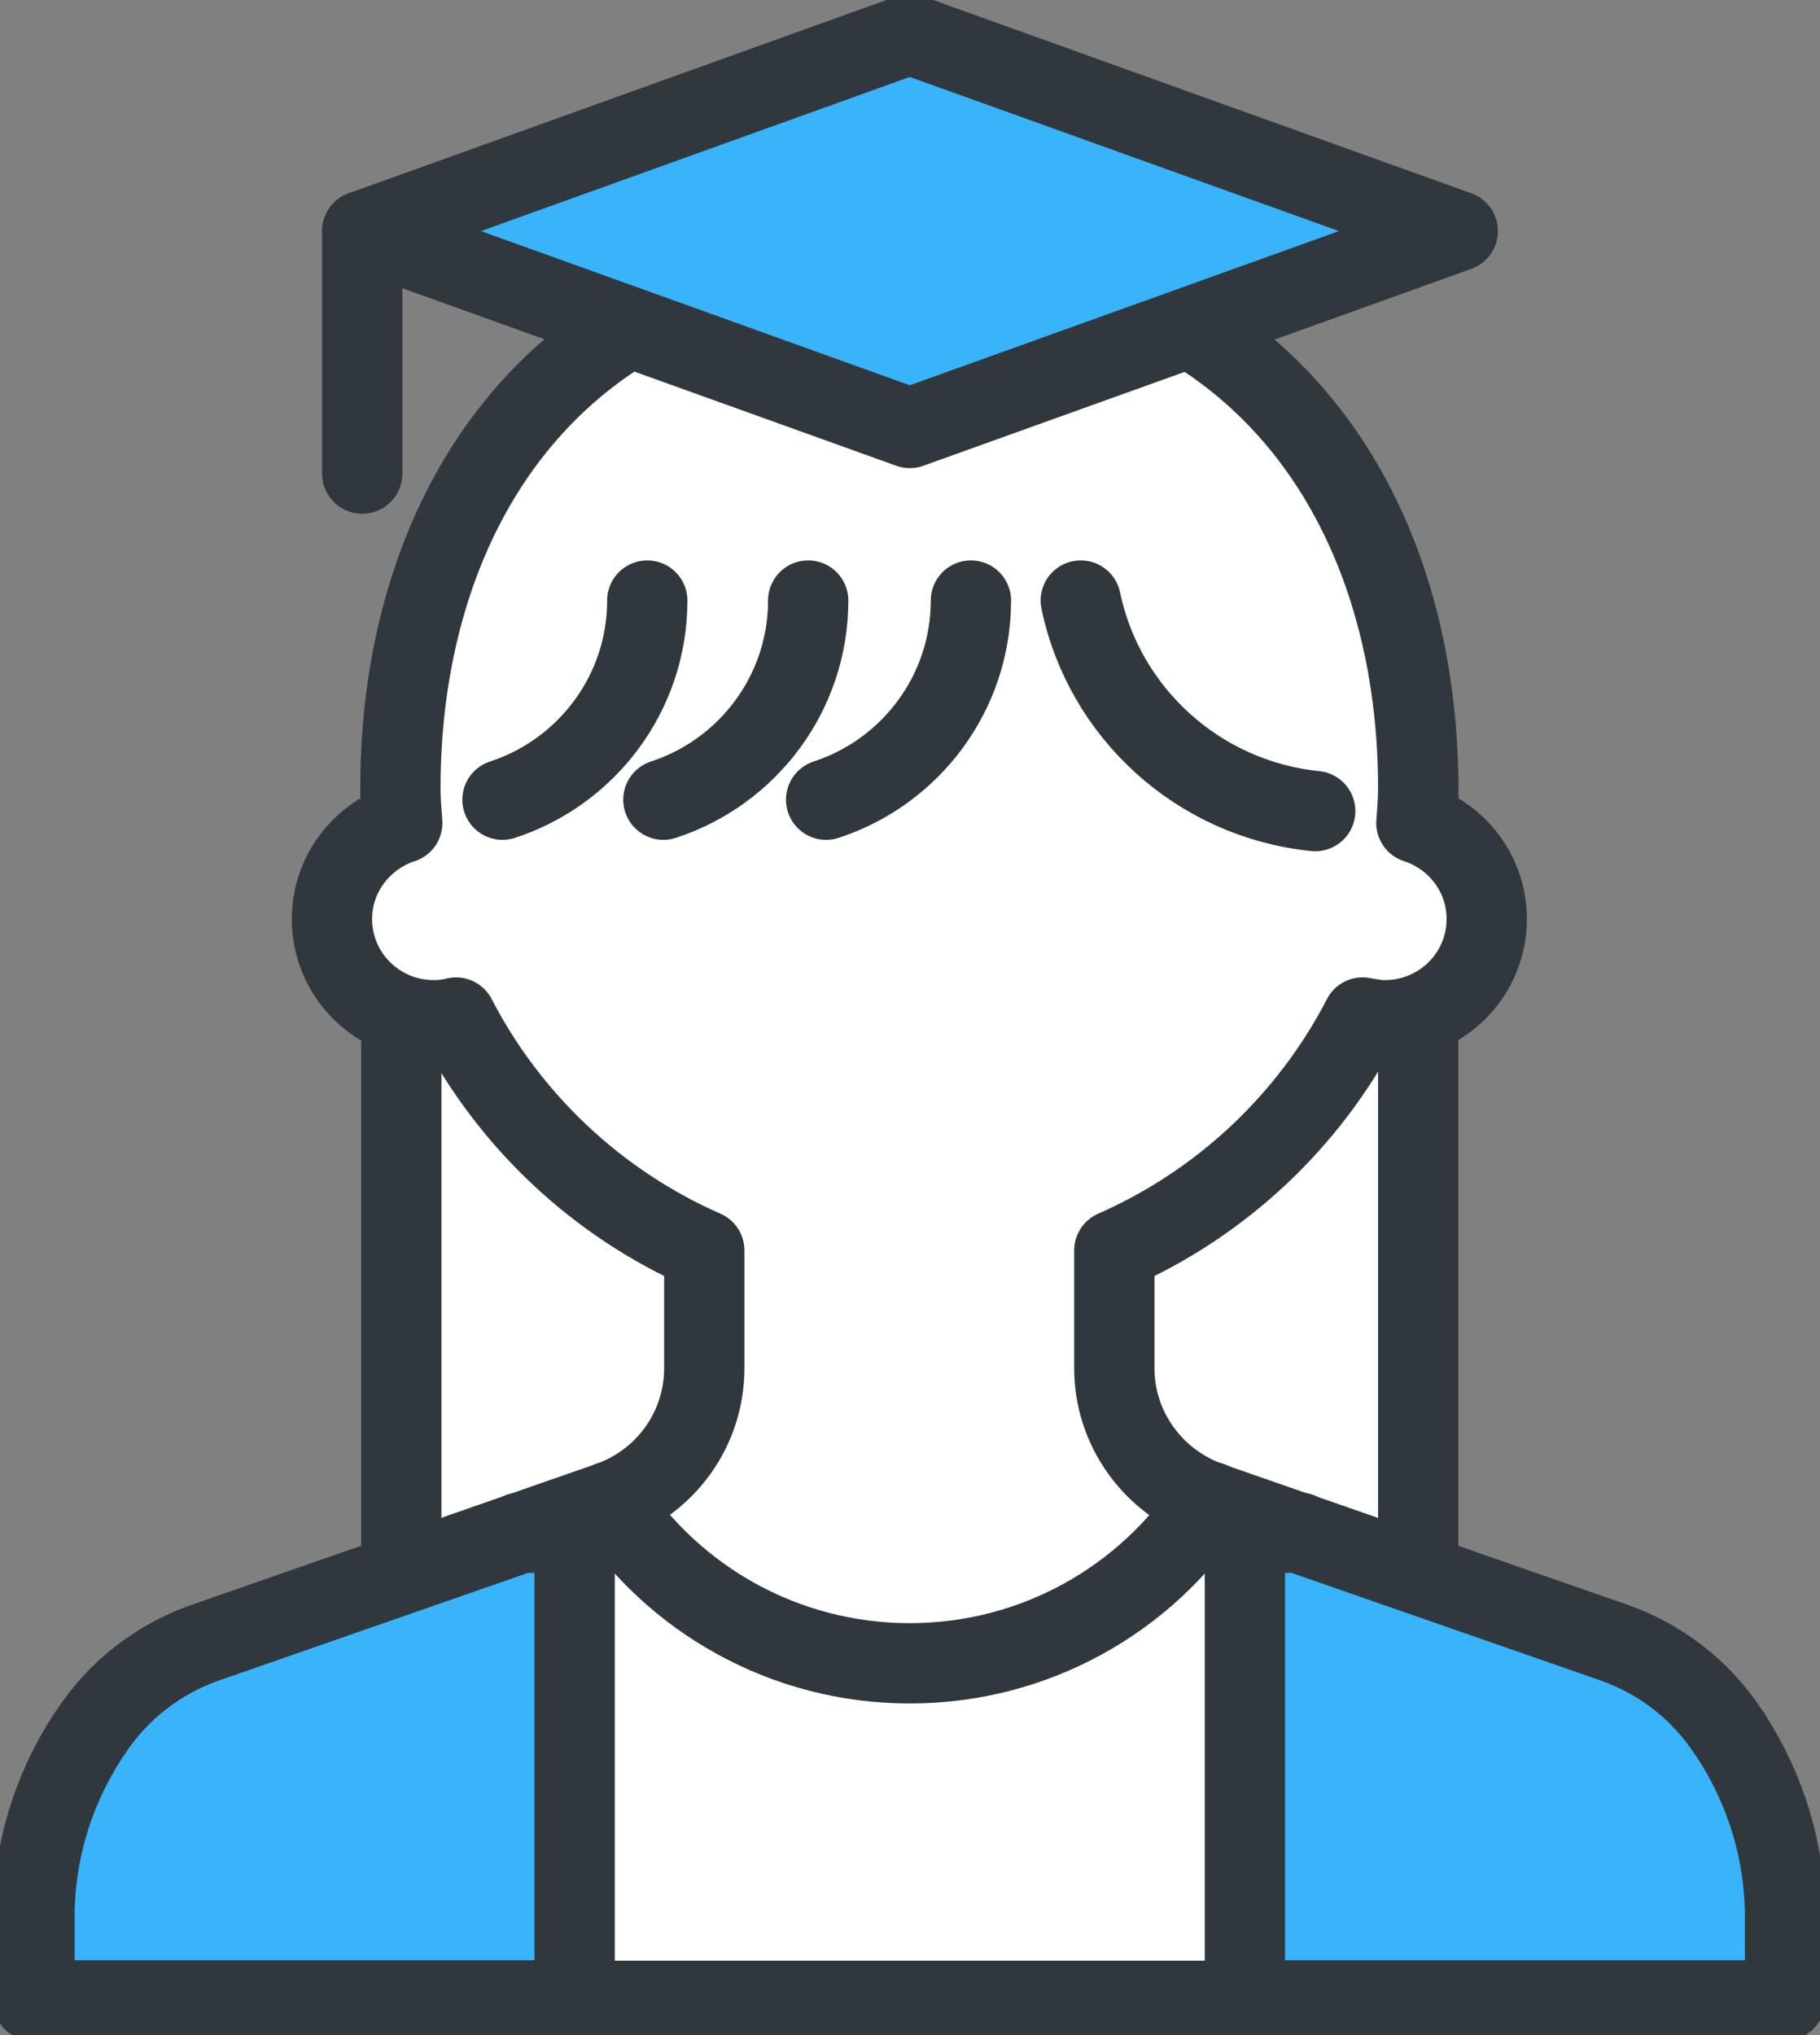
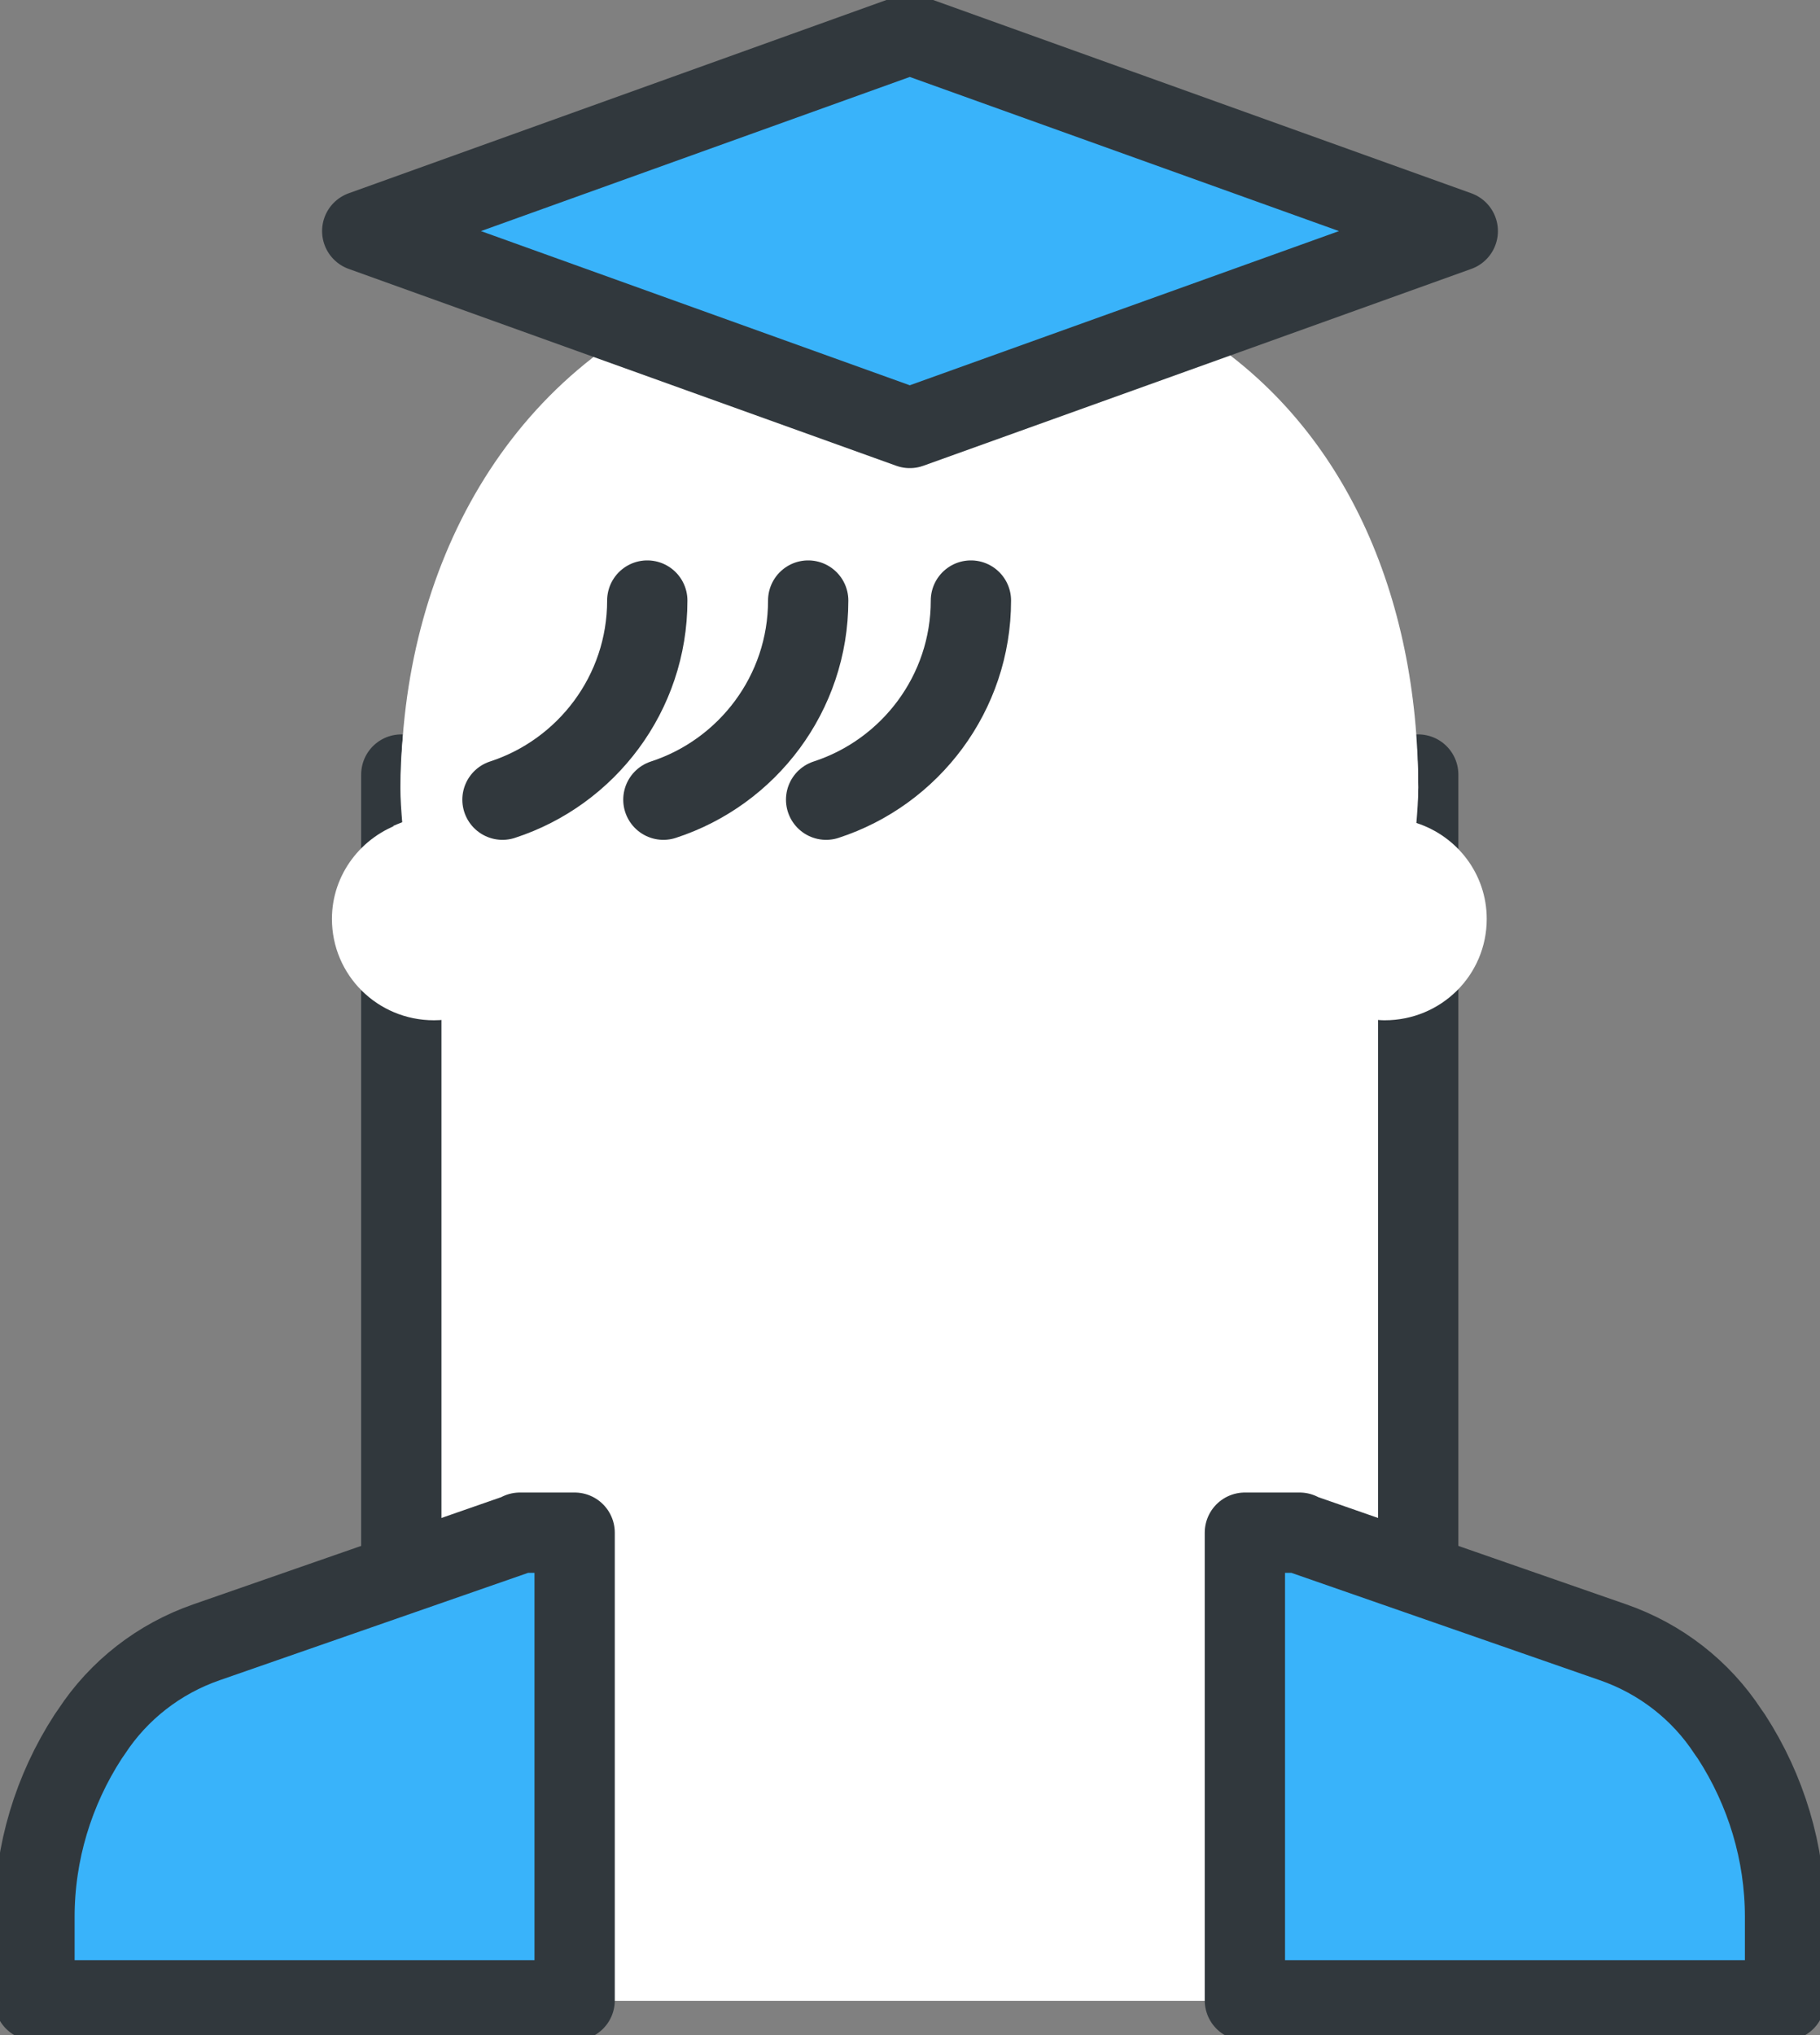
<svg xmlns="http://www.w3.org/2000/svg" width="34" height="38" viewBox="0 0 34 38" fill="none">
  <rect x="0" y="0" width="34" height="38" fill="#808080" stroke="none" />
  <g clip-path="url(#clip0_135_4816)">
    <path d="M26.494 14.463H7.497V29.395H26.494V14.463Z" fill="white" stroke="#31383D" stroke-width="1.5" stroke-linecap="round" stroke-linejoin="round" />
    <path d="M32.351 32.431L32.291 32.346C31.784 31.57 31.029 30.982 30.144 30.675L22.604 28.048C21.539 27.673 20.817 26.675 20.817 25.549V23.349C22.818 22.471 24.467 20.927 25.455 19C25.592 19.026 25.73 19.051 25.867 19.051C26.924 19.051 27.774 18.207 27.774 17.158C27.774 16.322 27.224 15.614 26.46 15.367C26.477 15.154 26.494 14.932 26.494 14.71C26.494 9.5 22.243 4.793 16.987 4.793C11.731 4.793 7.48 9.5 7.48 14.71C7.48 14.932 7.497 15.145 7.515 15.367C6.759 15.614 6.201 16.322 6.201 17.158C6.201 18.207 7.051 19.051 8.107 19.051C8.253 19.051 8.391 19.034 8.519 19C9.516 20.927 11.156 22.471 13.157 23.349V25.549C13.157 26.675 12.444 27.673 11.371 28.048L3.83 30.675C2.946 30.982 2.19 31.57 1.683 32.346L1.623 32.431C0.97 33.438 0.618 34.606 0.618 35.8V37.36H33.33V35.8C33.33 34.606 32.978 33.438 32.325 32.431H32.351Z" fill="white" />
    <path d="M22.243 6.123L18.533 5.151L15.304 5.722C14.763 5.517 14.179 5.407 13.56 5.407C13.483 5.407 13.406 5.424 13.32 5.424C9.473 6.873 7.489 10.626 7.489 14.693C7.489 14.915 7.506 15.128 7.523 15.35C7.454 15.376 7.394 15.401 7.334 15.427C7.54 15.452 7.738 15.469 7.953 15.469C8.468 15.469 8.966 15.393 9.43 15.248C9.893 15.393 10.392 15.469 10.907 15.469C11.491 15.469 12.04 15.367 12.564 15.18C12.891 15.248 13.217 15.282 13.56 15.282C15.888 15.282 17.846 13.687 18.387 11.538C18.421 11.385 18.447 11.231 18.473 11.078C18.928 10.805 19.349 10.771 19.641 11.078L20.148 11.606C20.706 13.721 22.647 15.29 24.957 15.29C25.489 15.29 25.996 15.205 26.477 15.052C26.477 14.932 26.494 14.821 26.494 14.702C26.494 11.171 25.146 7.888 22.234 6.123H22.243Z" fill="white" />
-     <path d="M32.351 32.431L32.291 32.346C31.784 31.57 31.029 30.982 30.144 30.675L22.604 28.048C21.539 27.673 20.817 26.675 20.817 25.549V23.349C22.818 22.471 24.459 20.927 25.455 19C25.592 19.026 25.73 19.051 25.867 19.051C26.924 19.051 27.774 18.207 27.774 17.158C27.774 16.322 27.224 15.614 26.46 15.367C26.477 15.154 26.494 14.932 26.494 14.71C26.494 9.5 23.557 4.793 16.987 4.793C10.417 4.793 7.48 9.5 7.48 14.71C7.48 14.932 7.497 15.145 7.515 15.367C6.759 15.614 6.201 16.322 6.201 17.158C6.201 18.207 7.051 19.051 8.107 19.051C8.253 19.051 8.391 19.034 8.519 19C9.516 20.927 11.156 22.471 13.157 23.349V25.549C13.157 26.675 12.444 27.673 11.371 28.048L3.83 30.675C2.946 30.982 2.19 31.57 1.683 32.346L1.623 32.431C0.97 33.438 0.618 34.606 0.618 35.8V37.36H33.33V35.8C33.33 34.606 32.978 33.438 32.325 32.431H32.351Z" stroke="#31383D" stroke-width="1.5" stroke-linecap="round" stroke-linejoin="round" />
-     <path d="M24.57 15.145C22.389 14.924 20.628 13.312 20.19 11.214" stroke="#31383D" stroke-width="1.5" stroke-linecap="round" stroke-linejoin="round" />
    <path d="M15.433 14.932C17.004 14.421 18.138 12.945 18.138 11.214" stroke="#31383D" stroke-width="1.5" stroke-linecap="round" stroke-linejoin="round" />
    <path d="M12.393 14.932C13.964 14.421 15.098 12.945 15.098 11.214" stroke="#31383D" stroke-width="1.5" stroke-linecap="round" stroke-linejoin="round" />
    <path d="M9.387 14.932C10.958 14.421 12.092 12.945 12.092 11.214" stroke="#31383D" stroke-width="1.5" stroke-linecap="round" stroke-linejoin="round" />
    <path d="M27.233 4.315L16.996 7.991L6.767 4.315L16.996 0.64L27.233 4.315Z" fill="#39B3FA" stroke="#31383D" stroke-width="1.5" stroke-linecap="round" stroke-linejoin="round" />
-     <path d="M6.767 4.315V8.843" stroke="#31383D" stroke-width="1.5" stroke-linecap="round" stroke-linejoin="round" />
-     <path d="M22.604 28.04C21.41 29.856 19.34 31.058 16.996 31.058C14.651 31.058 12.581 29.856 11.388 28.04" stroke="#31383D" stroke-width="1.5" stroke-linecap="round" stroke-linejoin="round" />
    <path d="M9.713 28.628L3.856 30.666C2.971 30.973 2.216 31.561 1.709 32.337L1.649 32.423C0.996 33.429 0.644 34.597 0.644 35.791V37.352H10.735V28.619H9.713V28.628Z" fill="#39B3FA" stroke="#31383D" stroke-width="1.5" stroke-linecap="round" stroke-linejoin="round" />
    <path d="M24.278 28.628L30.135 30.666C31.02 30.973 31.776 31.561 32.282 32.337L32.343 32.423C32.995 33.429 33.347 34.597 33.347 35.791V37.352H23.256V28.619H24.278V28.628Z" fill="#39B3FA" stroke="#31383D" stroke-width="1.5" stroke-linecap="round" stroke-linejoin="round" />
  </g>
  <defs>
    <clipPath id="clip0_135_4816">
      <rect width="34" height="38" fill="white" />
    </clipPath>
  </defs>
</svg>